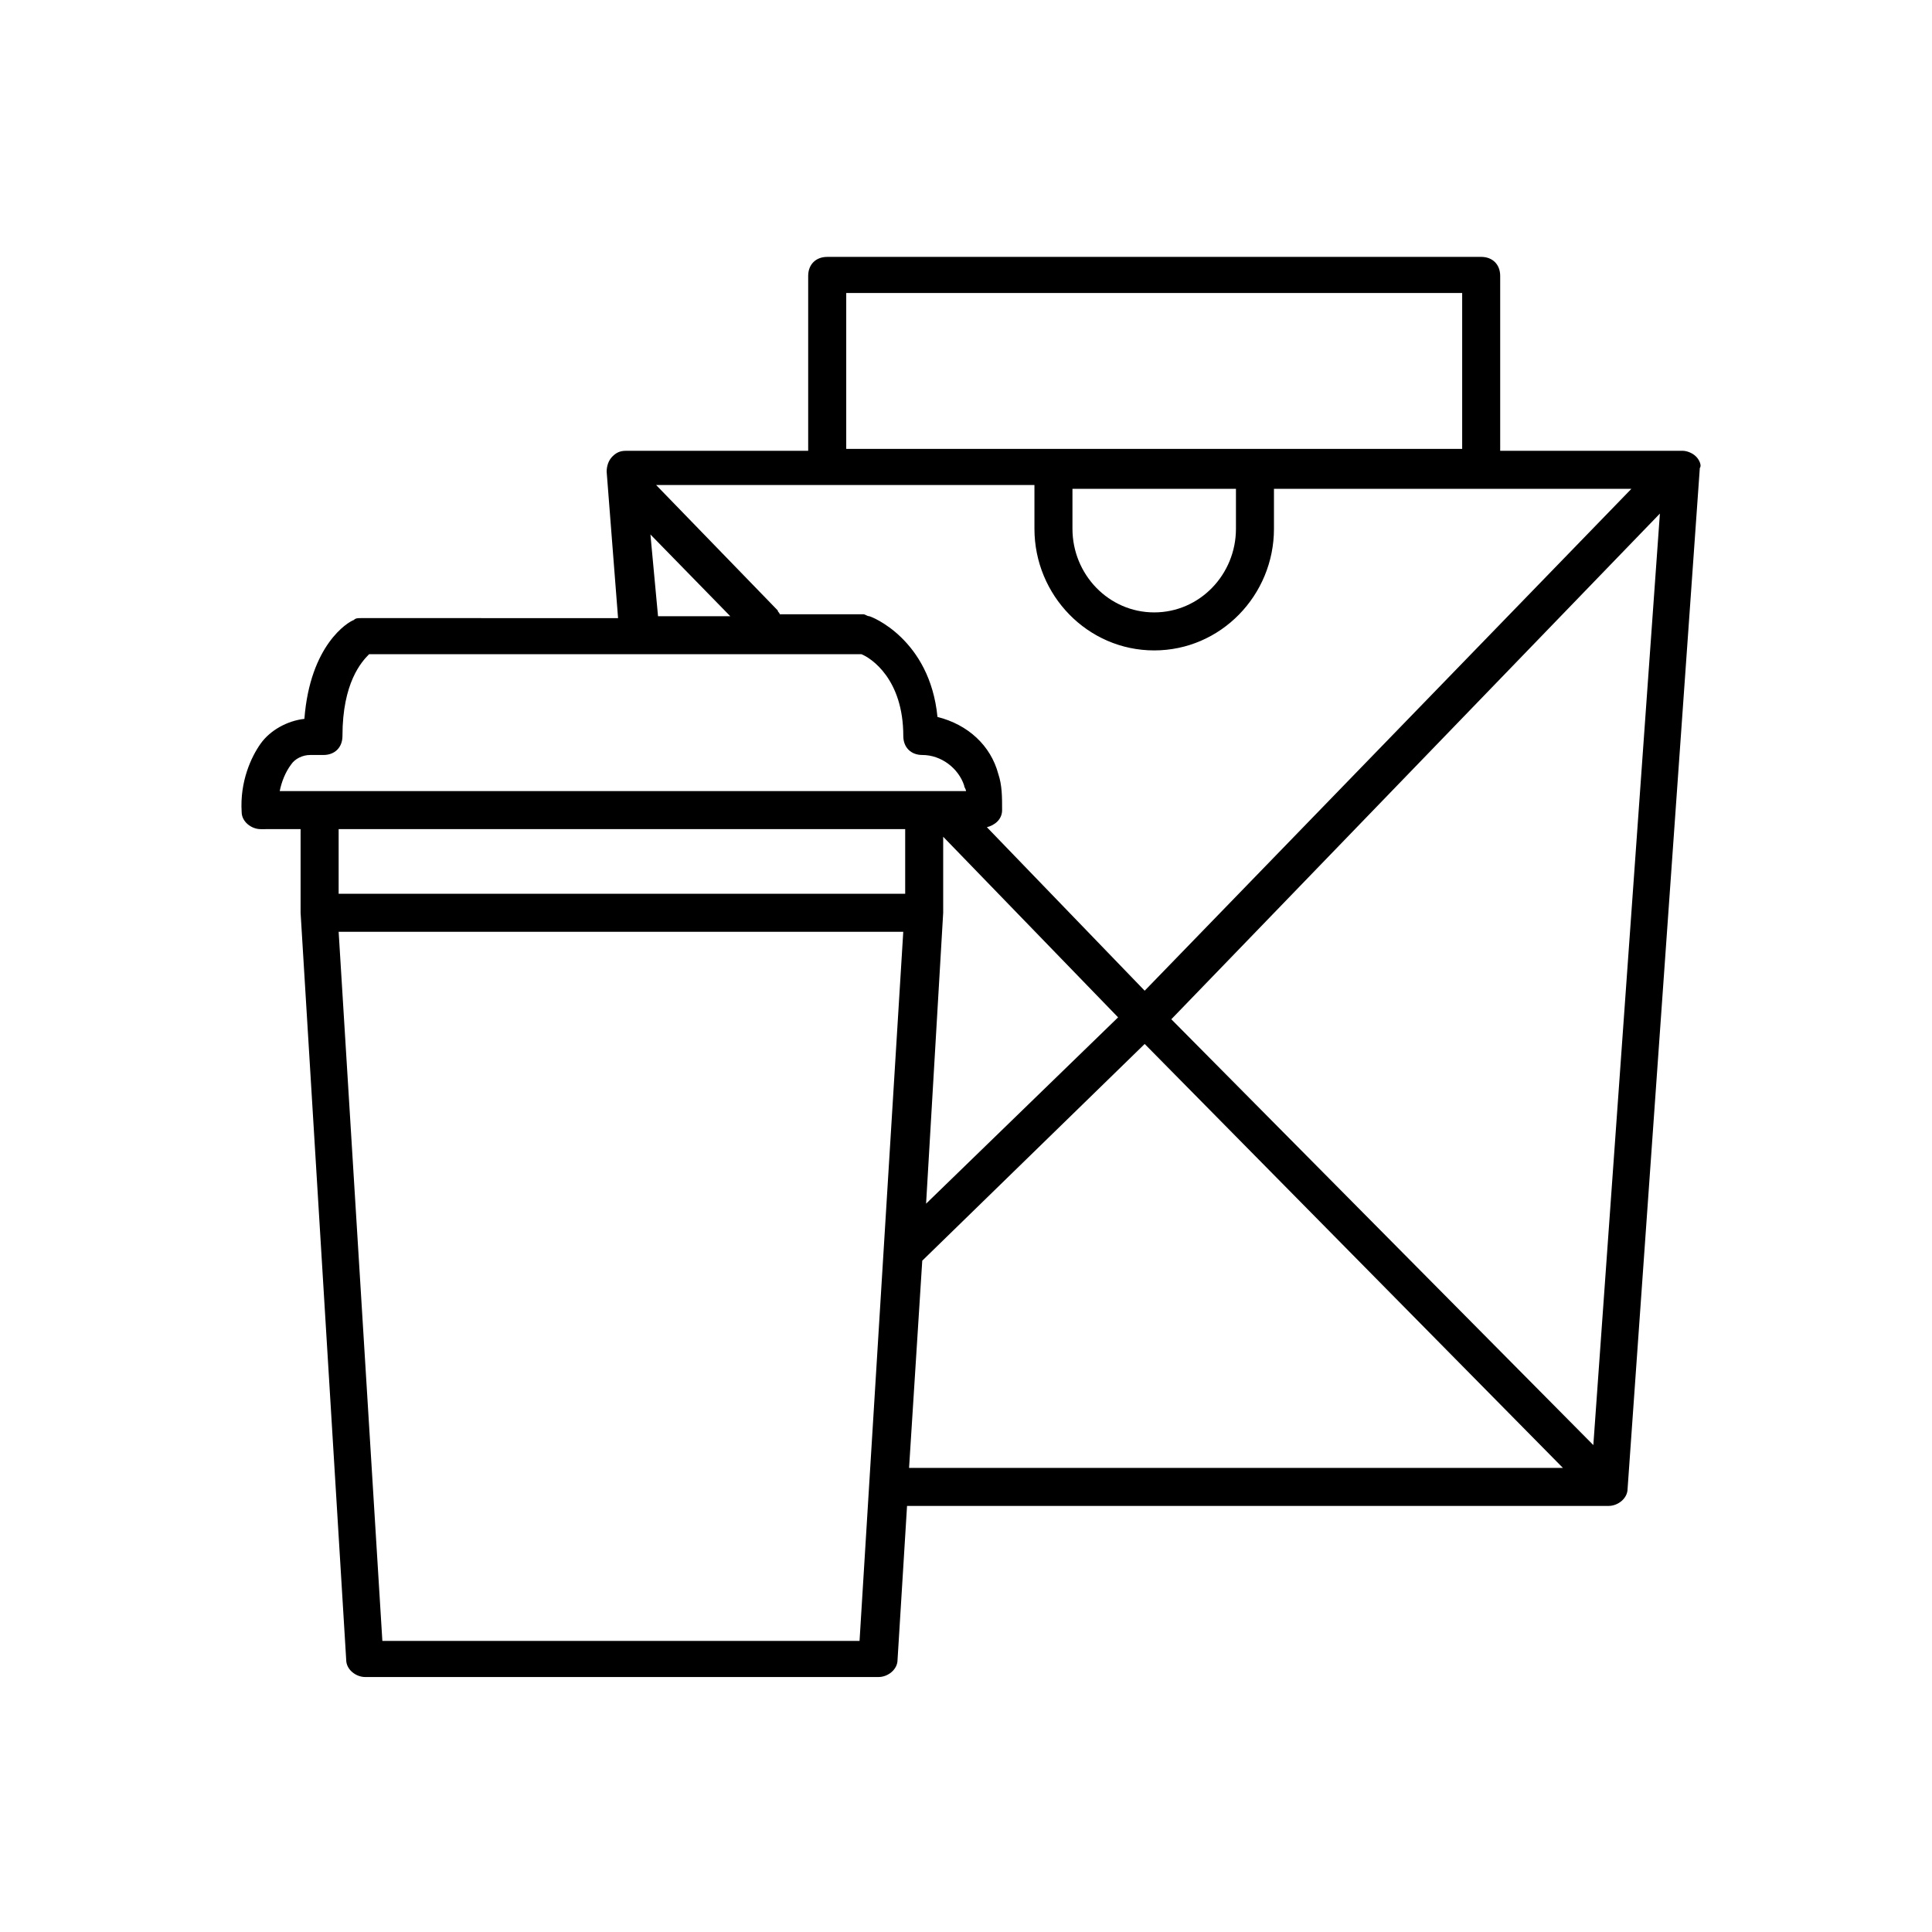
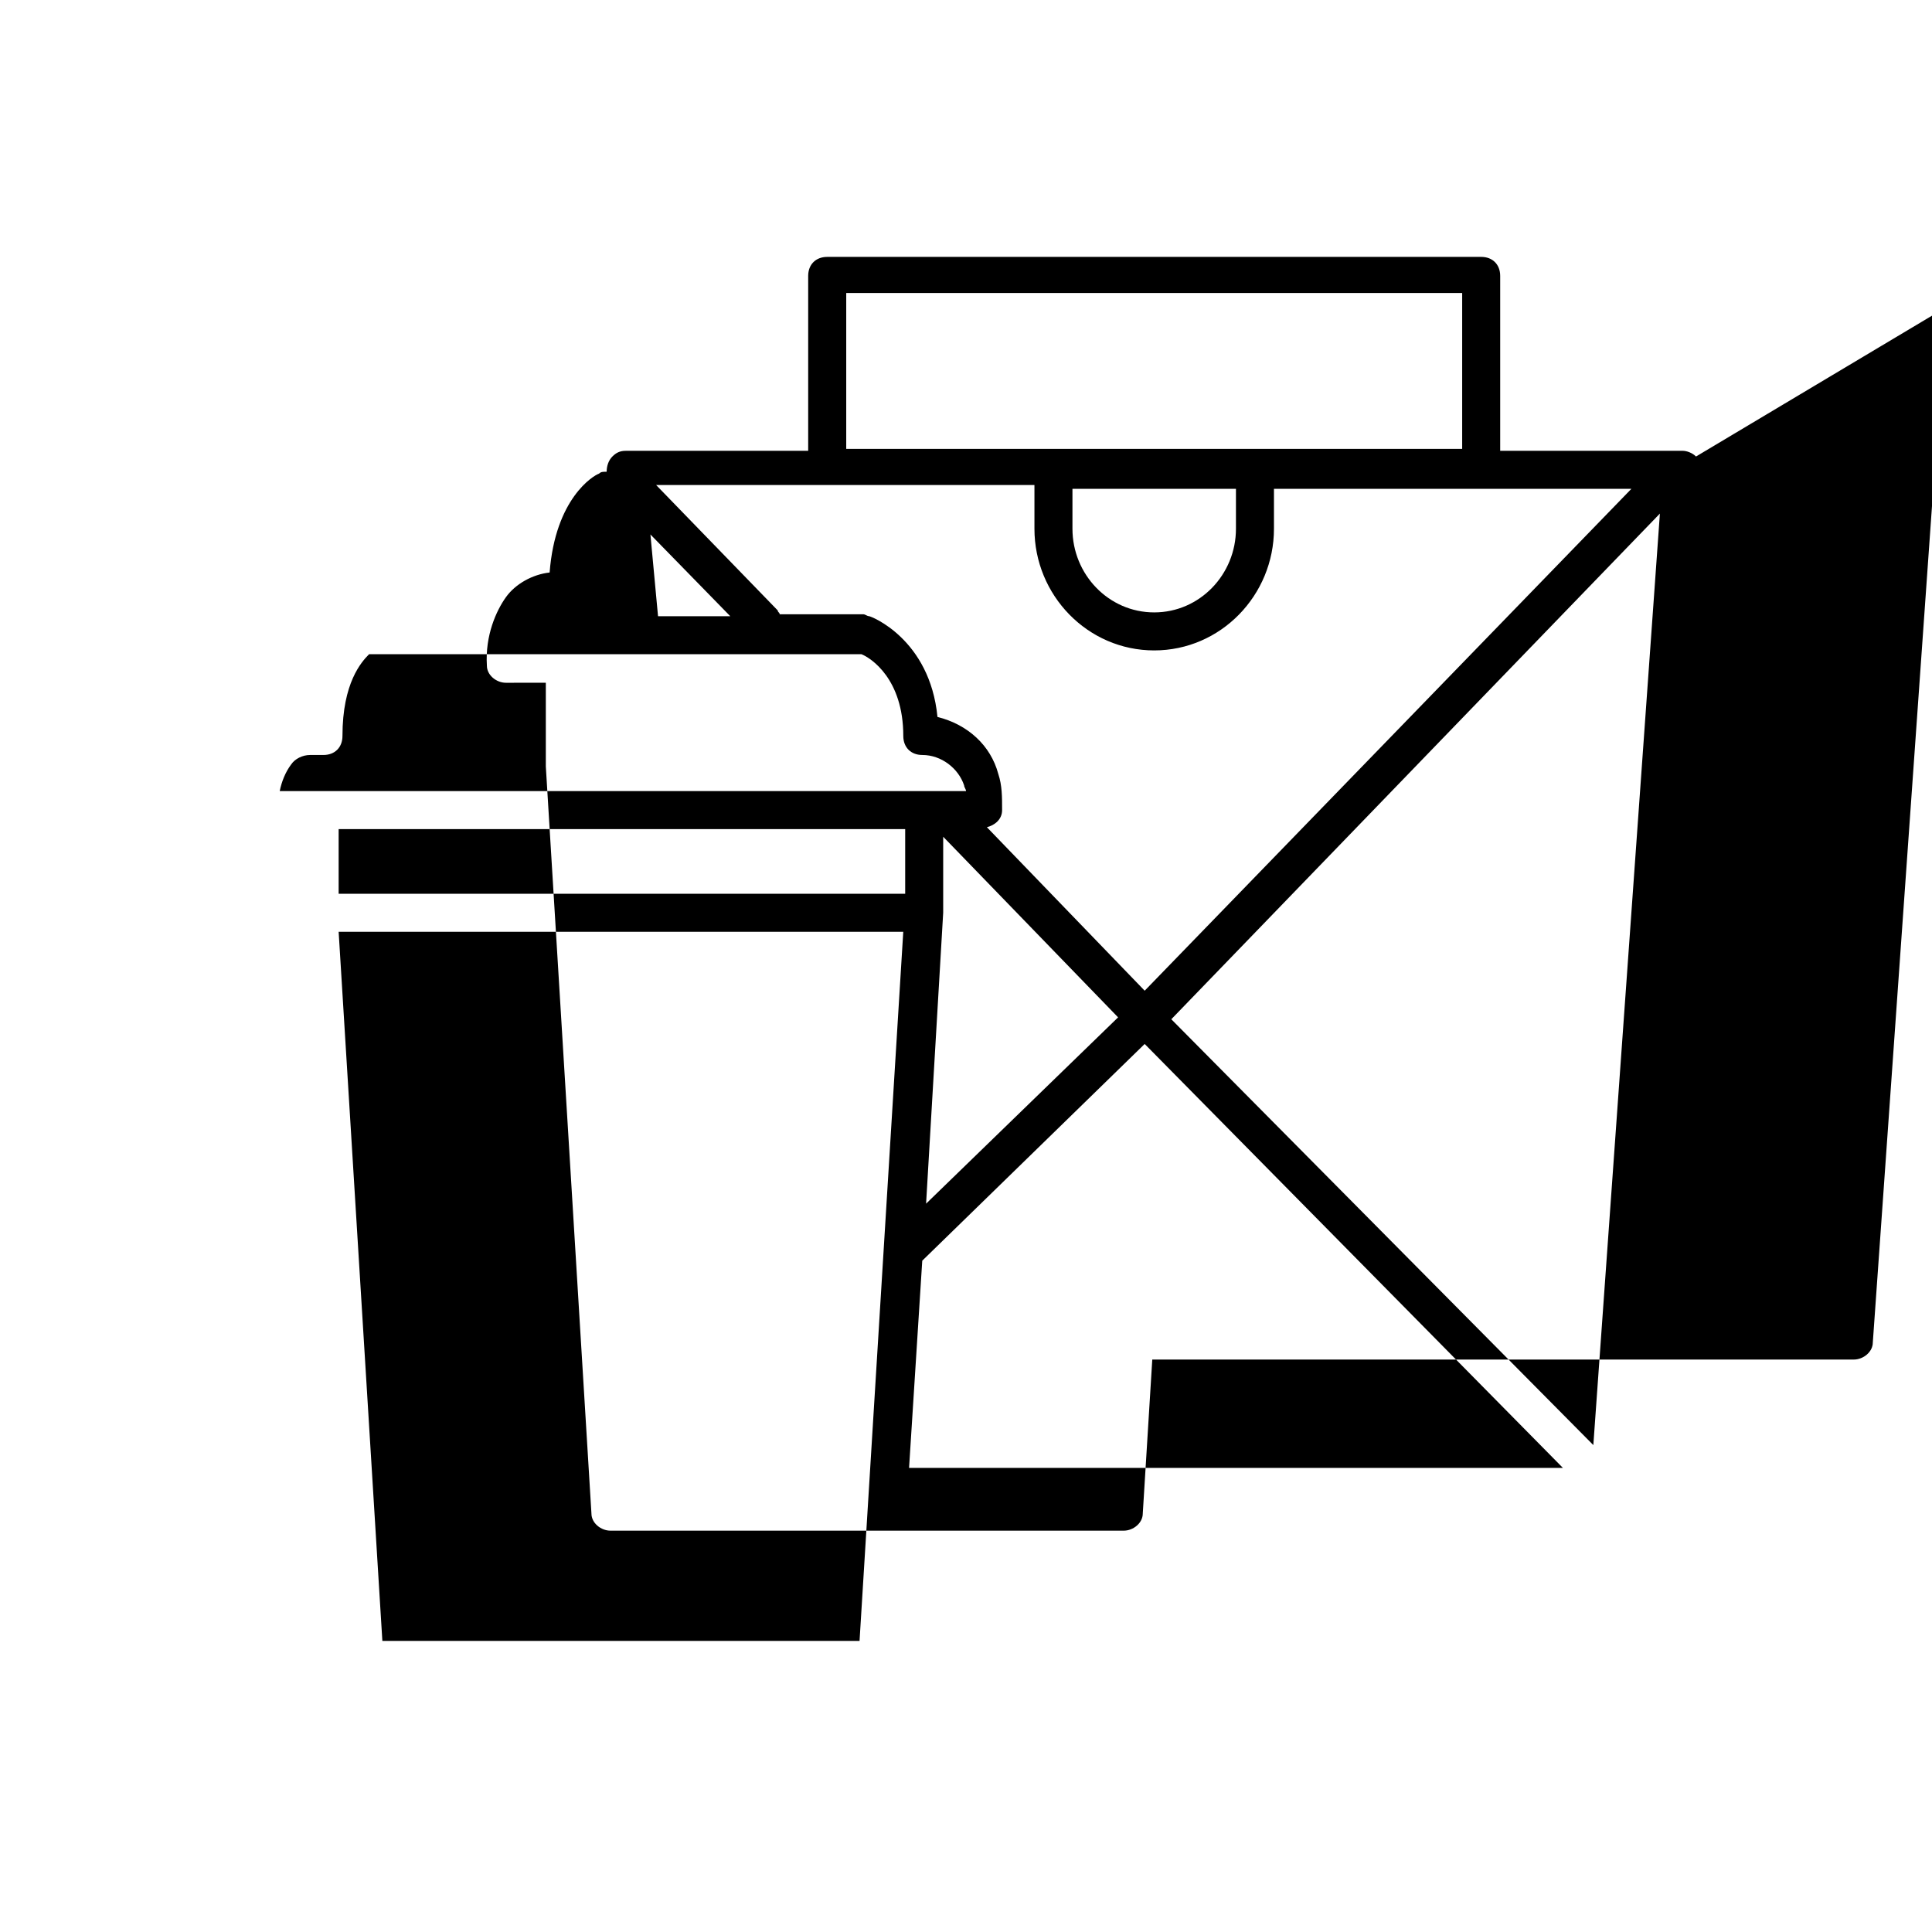
<svg xmlns="http://www.w3.org/2000/svg" fill="#000000" width="800px" height="800px" version="1.1" viewBox="144 144 512 512">
-   <path d="m593.46 264.98c-1.008-1.008-2.519-1.512-3.527-1.512h-48.367v-46.352c0-3.023-2.016-5.039-5.039-5.039l-173.31 0.004c-3.023 0-5.039 2.016-5.039 5.039v46.352h-48.367c-1.512 0-2.519 0.504-3.527 1.512-1.008 1.008-1.512 2.519-1.512 4.031l3.023 38.793-68.012-0.004c-1.008 0-1.512 0-2.016 0.504-1.512 0.504-11.586 6.551-13.098 26.199-4.535 0.504-9.07 3.023-11.586 6.551-2.519 3.527-5.543 10.078-5.039 18.137 0 2.519 2.519 4.535 5.039 4.535l10.578-0.004v22.168l12.09 198c0 2.519 2.519 4.535 5.039 4.535h136.03c2.519 0 5.039-2.016 5.039-4.535l2.519-40.809h185.91c2.519 0 5.039-2.016 5.039-4.535l19.145-270.55c0.504-0.5 0-2.012-1.008-3.019zm-225.2-43.328h163.23v41.312h-163.23zm103.28 51.895v10.578c0 12.09-9.574 22.168-21.664 22.168s-21.664-10.078-21.664-22.168v-10.578zm-53.402 0v10.578c0 17.633 14.105 32.242 31.738 32.242s31.738-14.609 31.738-32.242v-10.578h94.719l-128.98 133-41.816-43.328c2.016-0.504 4.031-2.016 4.031-4.535 0-3.527 0-6.551-1.008-9.574-2.016-7.559-8.062-13.098-16.121-15.113-2.016-20.656-17.633-26.703-18.137-26.703-0.504 0-1.008-0.504-1.512-0.504h-22.168c0-0.504-0.504-0.504-0.504-1.008l-32.242-33.25 100.26 0.004zm-24.184 112.35v-20.152l46.352 47.863-50.883 49.375zm-77.586-100.26 21.16 21.664h-19.145zm-98.242 68.016c0.504-2.519 1.512-5.039 3.023-7.055 1.008-1.512 3.023-2.519 5.039-2.519h3.527c3.023 0 5.039-2.016 5.039-5.039 0-14.105 5.039-19.648 7.055-21.664h130.49c2.519 1.008 11.082 6.551 11.082 21.664 0 3.023 2.016 5.039 5.039 5.039 5.039 0 9.574 3.527 11.082 8.062 0 0.504 0.504 1.008 0.504 1.512zm15.617 10.074h150.14v17.129l-150.14 0.004zm11.586 215.13-11.586-187.92h149.63l-11.586 187.92zm139.55-45.344 3.527-55.418 58.945-57.434 110.84 112.35h-173.31zm181.37-6.551-111.84-112.85 129.48-134.01z" />
+   <path d="m593.46 264.98c-1.008-1.008-2.519-1.512-3.527-1.512h-48.367v-46.352c0-3.023-2.016-5.039-5.039-5.039l-173.31 0.004c-3.023 0-5.039 2.016-5.039 5.039v46.352h-48.367c-1.512 0-2.519 0.504-3.527 1.512-1.008 1.008-1.512 2.519-1.512 4.031c-1.008 0-1.512 0-2.016 0.504-1.512 0.504-11.586 6.551-13.098 26.199-4.535 0.504-9.07 3.023-11.586 6.551-2.519 3.527-5.543 10.078-5.039 18.137 0 2.519 2.519 4.535 5.039 4.535l10.578-0.004v22.168l12.09 198c0 2.519 2.519 4.535 5.039 4.535h136.03c2.519 0 5.039-2.016 5.039-4.535l2.519-40.809h185.91c2.519 0 5.039-2.016 5.039-4.535l19.145-270.55c0.504-0.5 0-2.012-1.008-3.019zm-225.2-43.328h163.23v41.312h-163.23zm103.28 51.895v10.578c0 12.09-9.574 22.168-21.664 22.168s-21.664-10.078-21.664-22.168v-10.578zm-53.402 0v10.578c0 17.633 14.105 32.242 31.738 32.242s31.738-14.609 31.738-32.242v-10.578h94.719l-128.98 133-41.816-43.328c2.016-0.504 4.031-2.016 4.031-4.535 0-3.527 0-6.551-1.008-9.574-2.016-7.559-8.062-13.098-16.121-15.113-2.016-20.656-17.633-26.703-18.137-26.703-0.504 0-1.008-0.504-1.512-0.504h-22.168c0-0.504-0.504-0.504-0.504-1.008l-32.242-33.25 100.26 0.004zm-24.184 112.35v-20.152l46.352 47.863-50.883 49.375zm-77.586-100.26 21.16 21.664h-19.145zm-98.242 68.016c0.504-2.519 1.512-5.039 3.023-7.055 1.008-1.512 3.023-2.519 5.039-2.519h3.527c3.023 0 5.039-2.016 5.039-5.039 0-14.105 5.039-19.648 7.055-21.664h130.49c2.519 1.008 11.082 6.551 11.082 21.664 0 3.023 2.016 5.039 5.039 5.039 5.039 0 9.574 3.527 11.082 8.062 0 0.504 0.504 1.008 0.504 1.512zm15.617 10.074h150.14v17.129l-150.14 0.004zm11.586 215.13-11.586-187.92h149.63l-11.586 187.92zm139.55-45.344 3.527-55.418 58.945-57.434 110.84 112.35h-173.31zm181.37-6.551-111.84-112.85 129.48-134.01z" />
</svg>